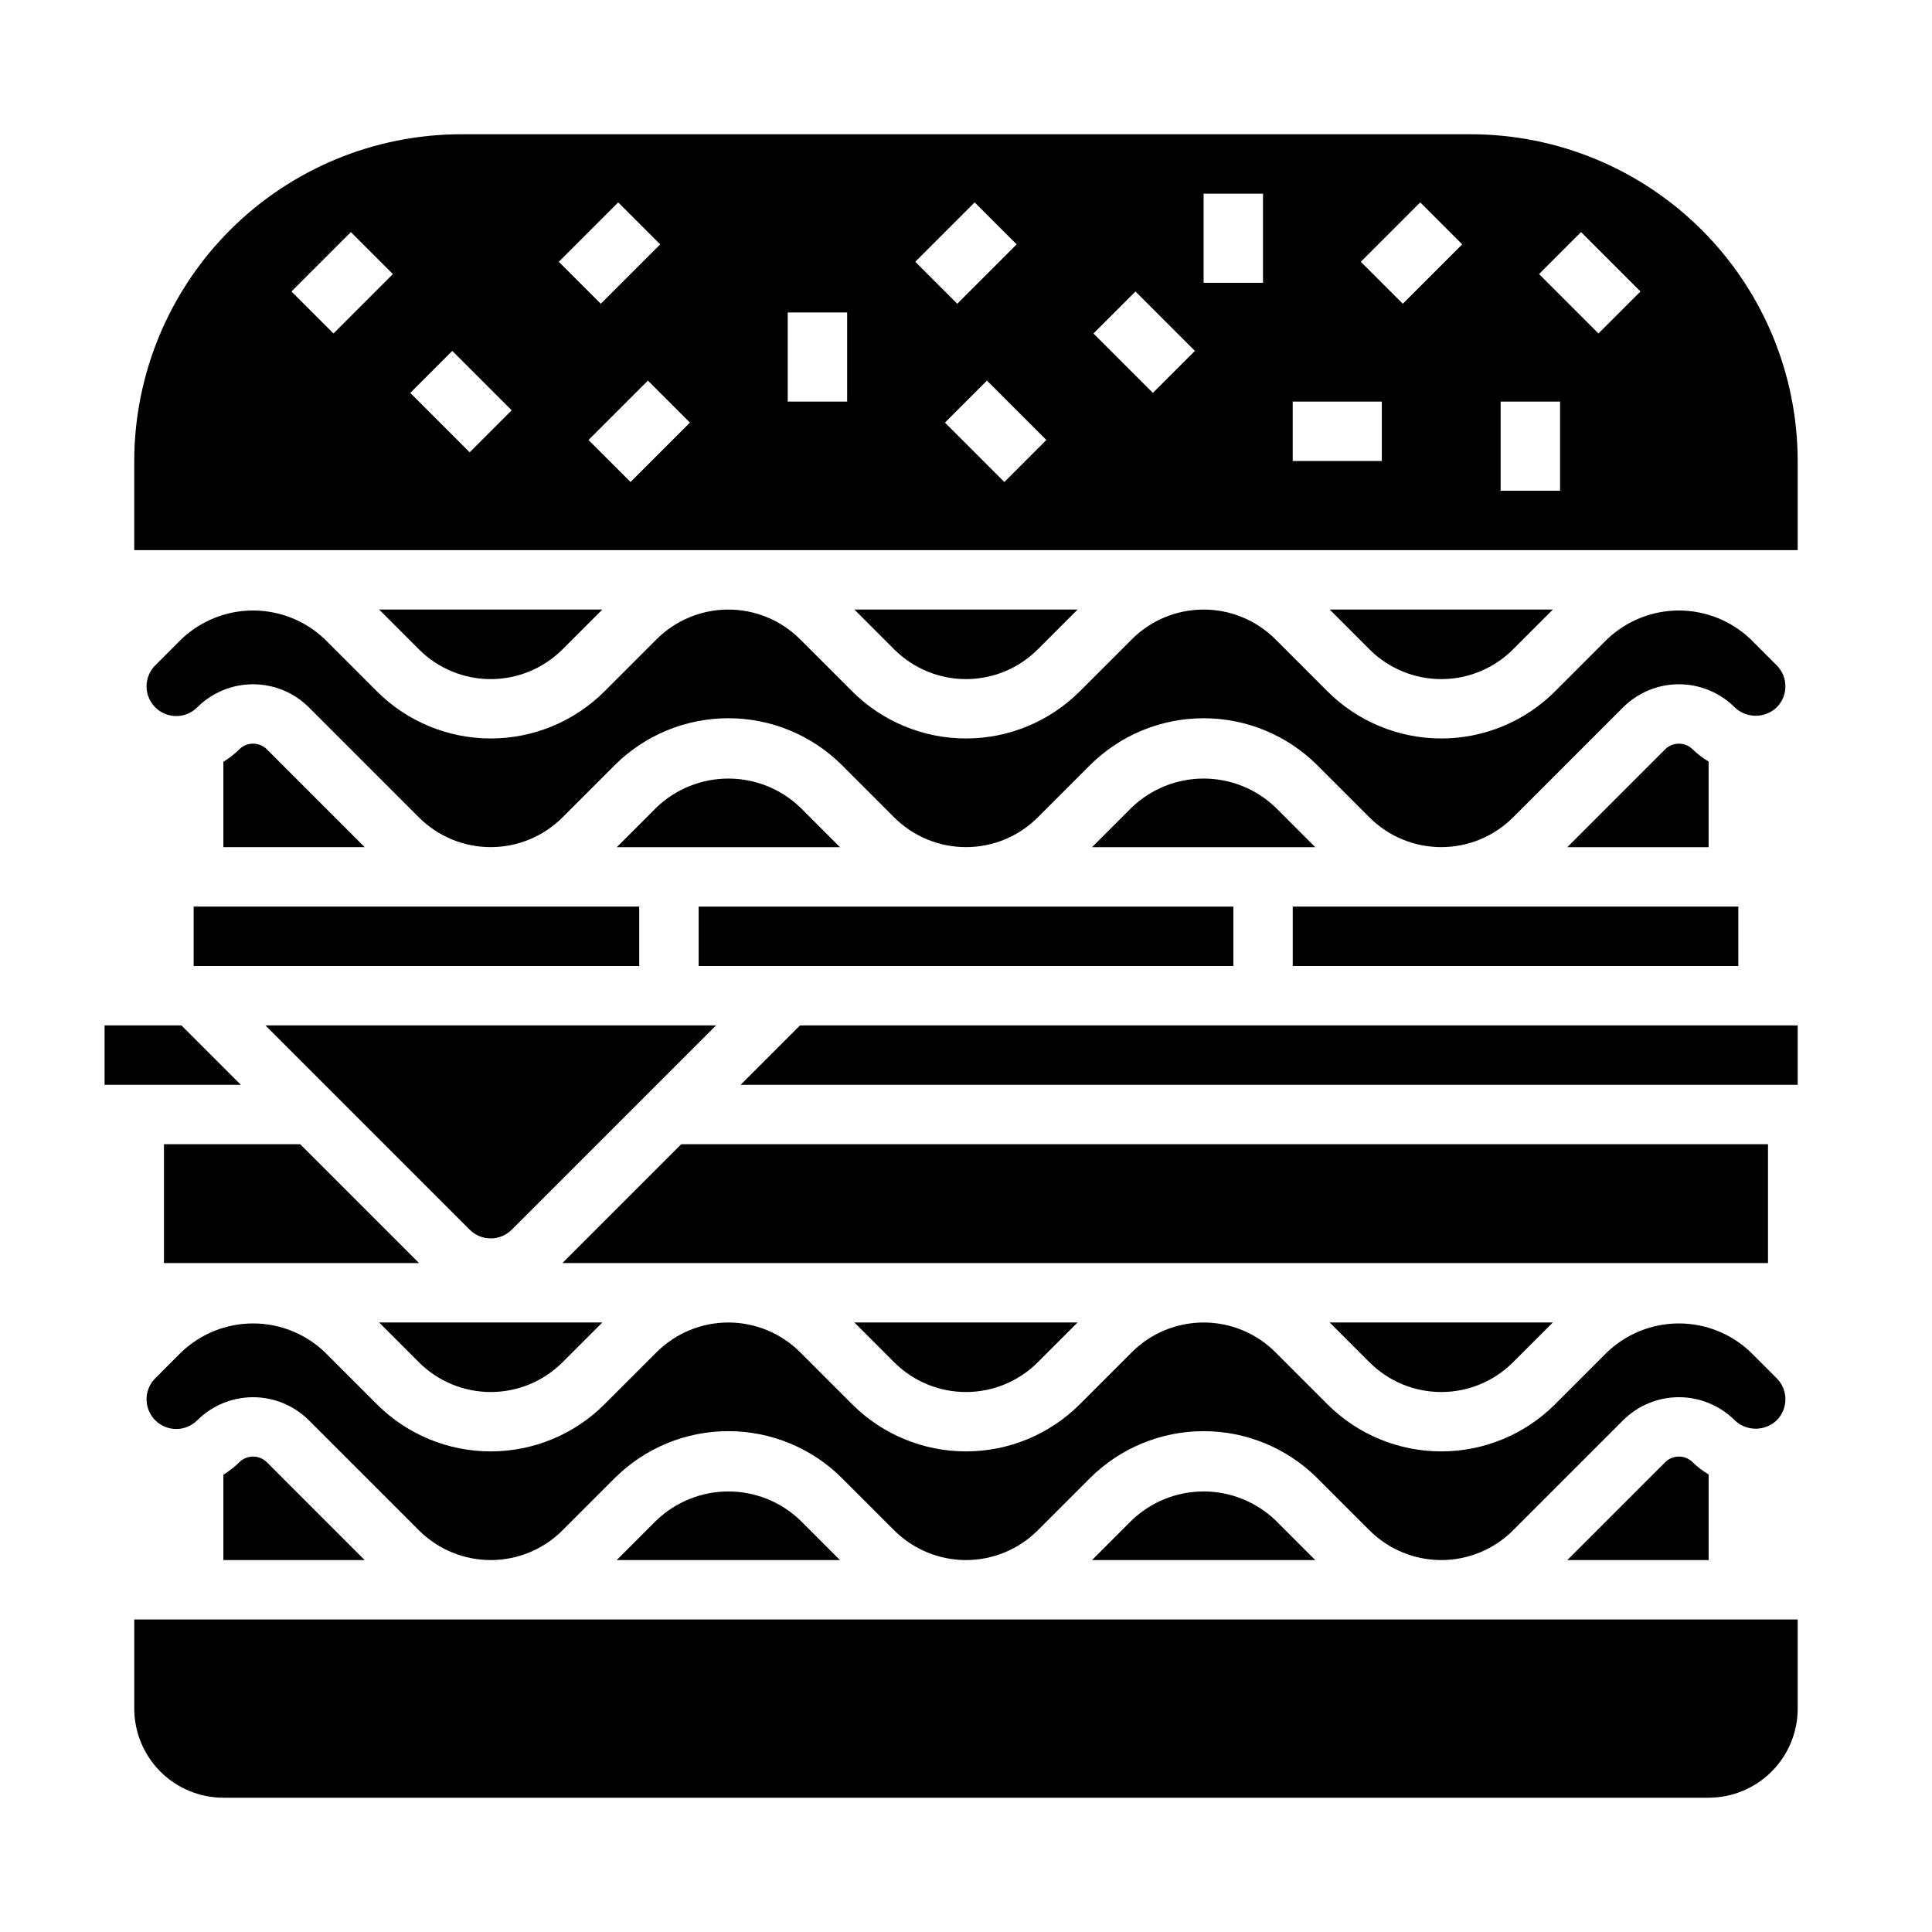
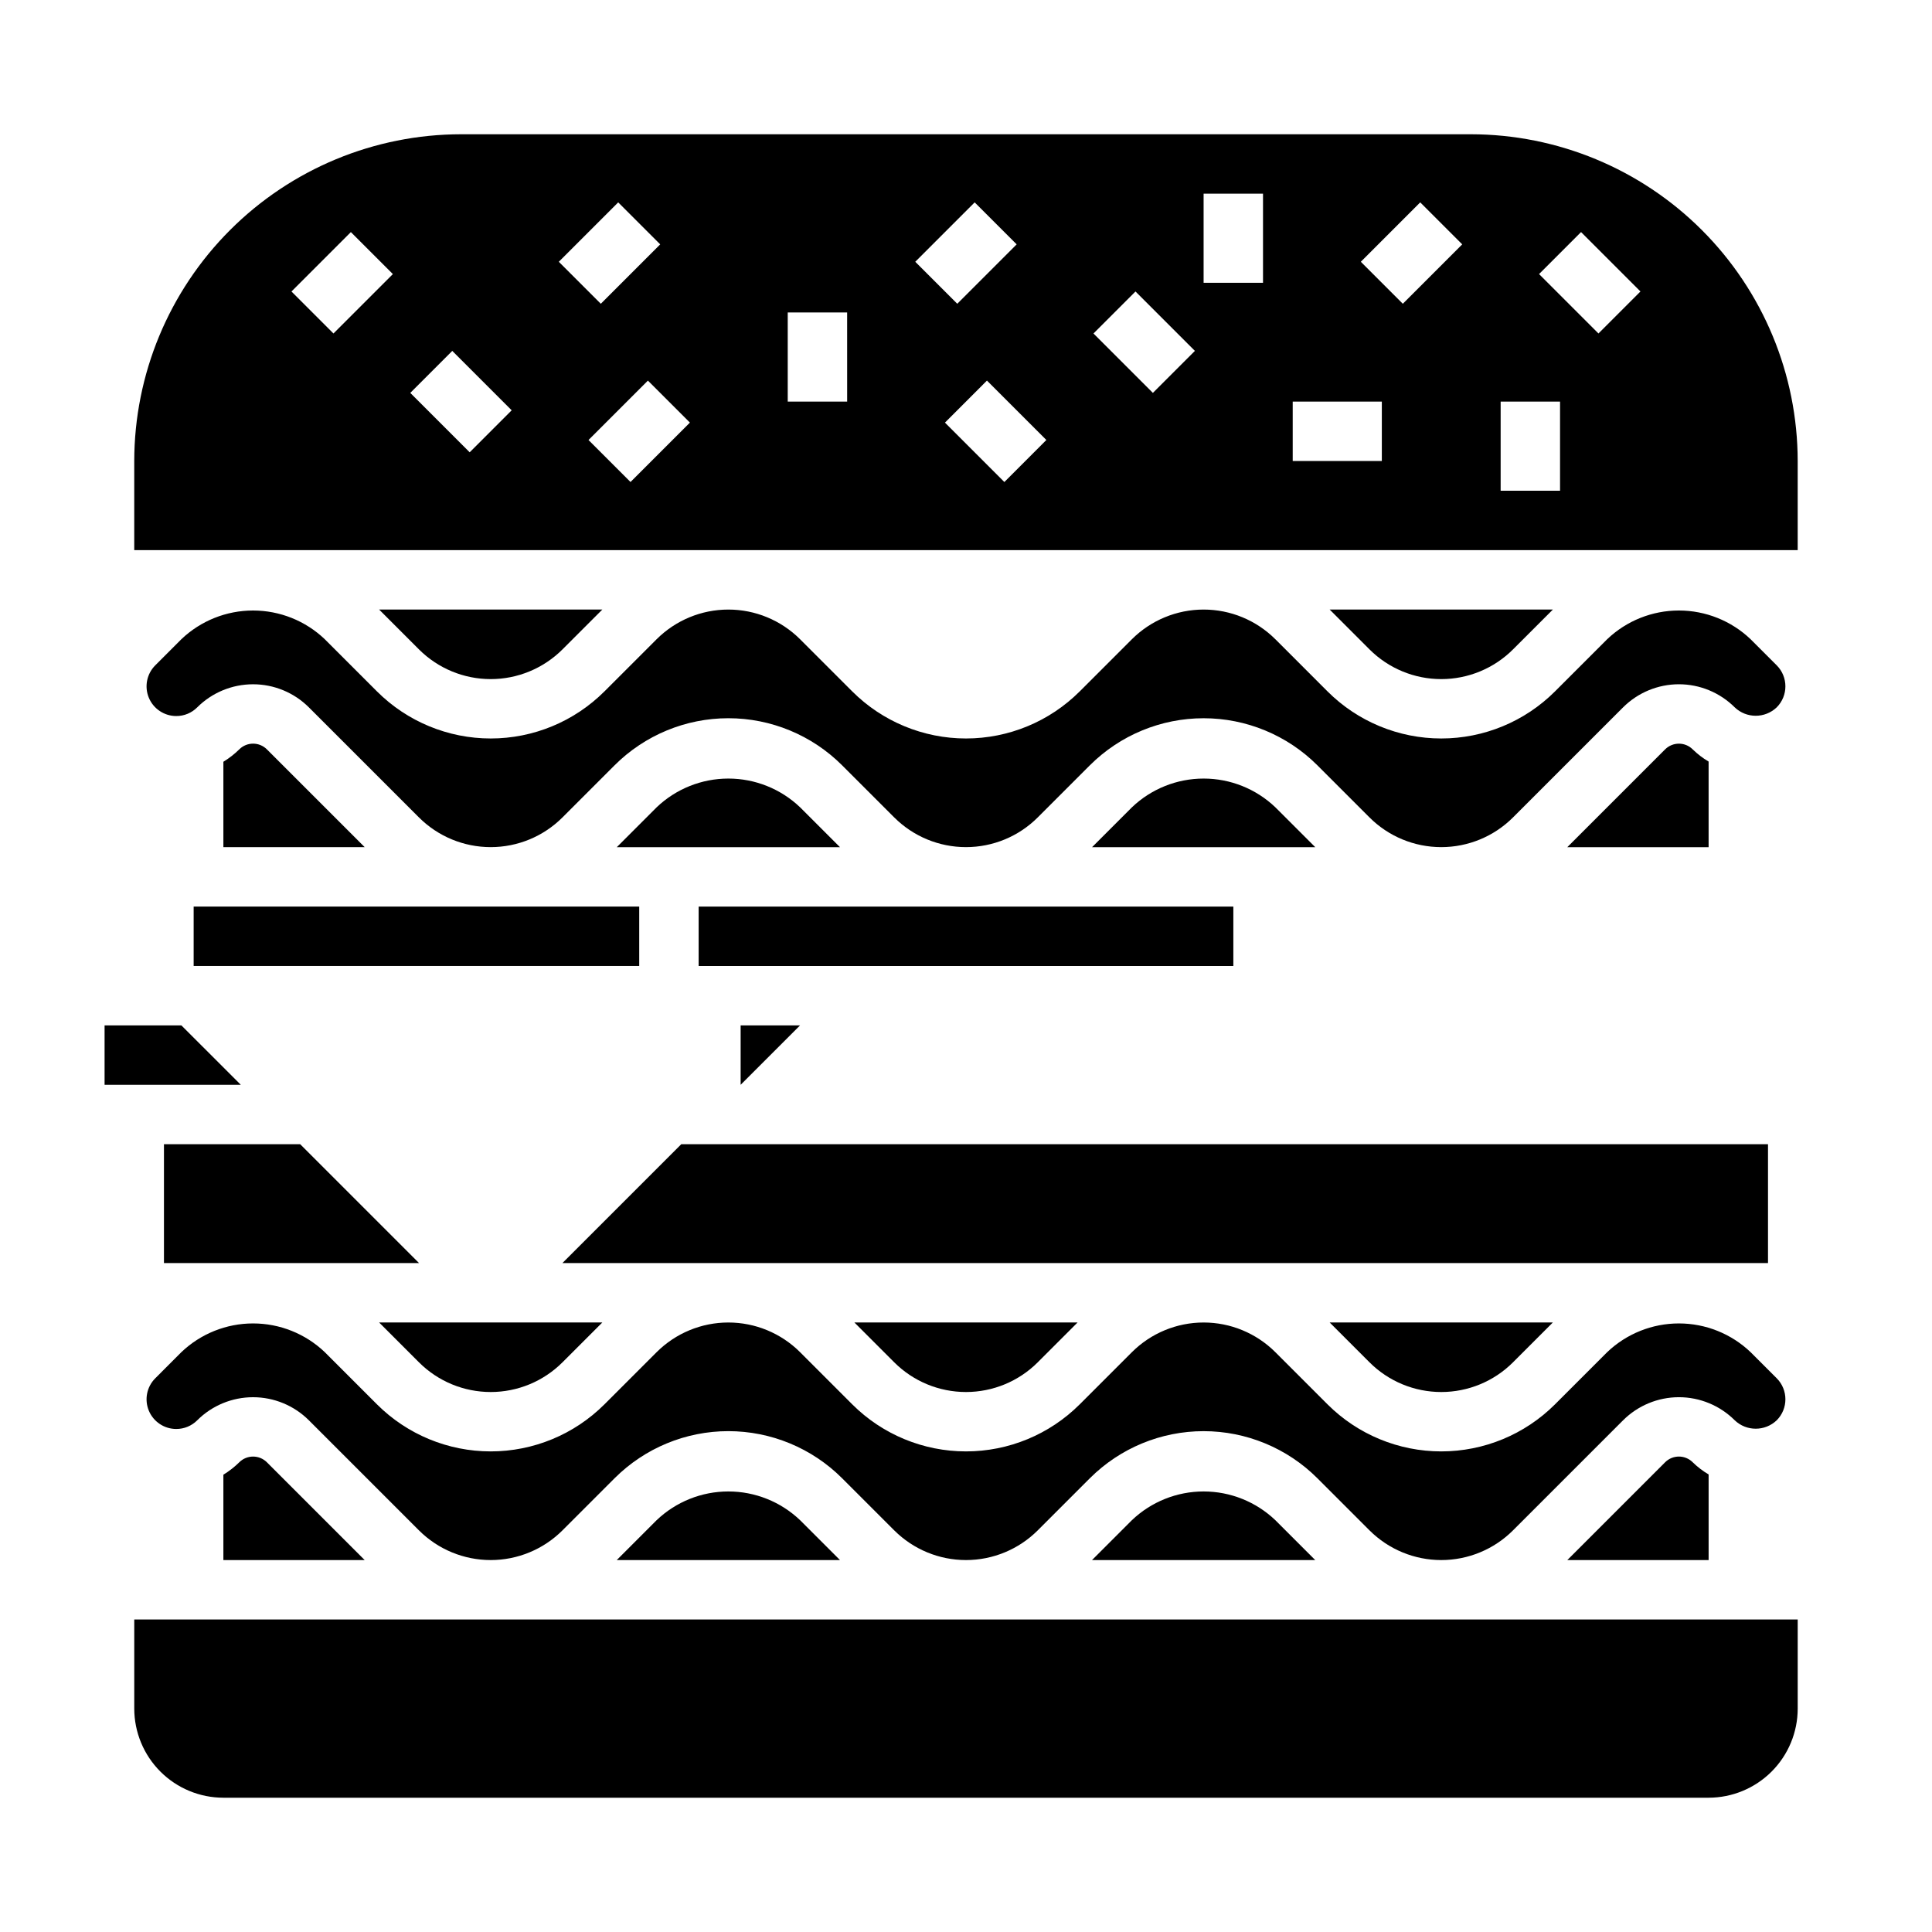
<svg xmlns="http://www.w3.org/2000/svg" fill="#000000" width="800px" height="800px" version="1.1" viewBox="144 144 512 512">
  <g>
    <path d="m293.05 505.04 10.574-10.574h-59.156l10.574 10.574c5.043 5.035 11.879 7.859 19.004 7.859s13.957-2.824 19.004-7.859z" />
    <path d="m293.05 478.72h319.49v-31.488h-288z" />
    <path d="m544.95 505.04 10.574-10.574h-59.152l10.574 10.574c5.043 5.035 11.875 7.859 19 7.859s13.961-2.824 19.004-7.859z" />
    <path d="m419 505.04 10.574-10.574h-59.156l10.574 10.574c5.043 5.035 11.879 7.859 19.004 7.859s13.957-2.824 19.004-7.859z" />
    <path d="m187.45 447.23v31.488h67.59l-31.488-31.488z" />
    <path d="m207.41 342.59c-1.273 1.25-2.688 2.352-4.211 3.285v22.633h37.449l-25.918-25.918c-2.023-2.019-5.297-2.019-7.32 0z" />
    <path d="m356.03 357.94c-5.121-4.887-11.93-7.613-19.004-7.613-7.078 0-13.883 2.727-19.004 7.613l-10.574 10.574h59.156z" />
    <path d="m195.32 384.25h118.08v15.742h-118.08z" />
-     <path d="m268.48 469.89c3.078 3.066 8.055 3.066 11.133 0l54.148-54.152h-119.43z" />
    <path d="m207.41 531.52c-1.273 1.254-2.688 2.356-4.211 3.289v22.629h37.449l-25.918-25.918c-2.023-2.016-5.297-2.016-7.32 0z" />
-     <path d="m419 316.11 10.574-10.574h-59.156l10.574 10.574c5.043 5.031 11.879 7.859 19.004 7.859s13.957-2.828 19.004-7.859z" />
    <path d="m544.95 316.11 10.574-10.574h-59.152l10.574 10.574c5.043 5.031 11.875 7.859 19 7.859s13.961-2.828 19.004-7.859z" />
    <path d="m230.07 313.4c-5.121-4.887-11.926-7.609-19.004-7.609-7.078 0-13.883 2.723-19.004 7.609l-6.914 6.922c-2.254 2.25-2.926 5.637-1.711 8.578 1.219 2.941 4.09 4.859 7.273 4.859h0.004c2.086 0.008 4.086-0.824 5.555-2.305 3.93-3.918 9.25-6.113 14.797-6.113 5.543 0 10.863 2.199 14.789 6.117l29.18 29.18h0.004c5.043 5.035 11.879 7.859 19.004 7.859s13.957-2.824 19.004-7.859l13.836-13.836c7.996-7.984 18.836-12.465 30.137-12.465 11.297 0 22.137 4.481 30.133 12.465l13.836 13.836h0.004c5.043 5.035 11.879 7.859 19.004 7.859s13.957-2.824 19-7.859l13.836-13.836h0.004c8-7.981 18.836-12.461 30.133-12.461 11.301 0 22.137 4.481 30.137 12.461l13.836 13.836c5.047 5.035 11.879 7.859 19.004 7.859s13.961-2.824 19.004-7.859l29.18-29.18h0.004c3.926-3.918 9.242-6.117 14.789-6.121 5.543 0 10.863 2.199 14.793 6.113 3.109 2.981 8.016 2.981 11.133 0.004 3.066-3.078 3.066-8.055 0-11.133l-6.922-6.922h-0.004c-5.117-4.887-11.922-7.609-19-7.609s-13.883 2.723-19.004 7.609l-13.836 13.836c-7.996 7.984-18.836 12.469-30.137 12.469-11.297 0-22.137-4.484-30.133-12.469l-13.836-13.836h-0.004c-5.043-5.031-11.875-7.859-19-7.859s-13.961 2.828-19.004 7.859l-13.836 13.836h-0.004c-7.996 7.984-18.836 12.469-30.133 12.469-11.301 0-22.137-4.484-30.137-12.469l-13.836-13.836c-5.047-5.031-11.879-7.859-19.004-7.859s-13.961 2.828-19.004 7.859l-13.836 13.836h-0.004c-7.996 7.984-18.832 12.469-30.133 12.469s-22.137-4.484-30.137-12.469z" />
    <path d="m192.07 415.74h-20.355v15.746h36.102z" />
    <path d="m443.97 546.86-10.574 10.574h59.156l-10.574-10.574h-0.004c-5.121-4.883-11.926-7.609-19-7.609-7.078 0-13.883 2.727-19.004 7.609z" />
    <path d="m318.02 546.86-10.574 10.574h59.156l-10.574-10.574c-5.121-4.883-11.93-7.609-19.004-7.609-7.078 0-13.883 2.727-19.004 7.609z" />
    <path d="m470.85 400v-15.746h-141.7v15.746z" />
    <path d="m585.27 531.52-25.922 25.918h37.453v-22.695c-1.531-0.898-2.949-1.984-4.219-3.227-2.019-2.016-5.293-2.016-7.312 0.004z" />
    <path d="m614.85 520.39c3.066-3.078 3.066-8.055 0-11.133l-6.922-6.922h-0.004c-5.117-4.887-11.922-7.613-19-7.613s-13.883 2.727-19.004 7.613l-13.836 13.836c-7.996 7.984-18.836 12.465-30.137 12.465-11.297 0-22.137-4.481-30.133-12.465l-13.836-13.836h-0.004c-5.043-5.031-11.875-7.859-19-7.859s-13.961 2.828-19.004 7.859l-13.836 13.836h-0.004c-7.996 7.984-18.836 12.465-30.133 12.465-11.301 0-22.137-4.481-30.137-12.465l-13.836-13.836c-5.047-5.031-11.879-7.859-19.004-7.859s-13.961 2.828-19.004 7.859l-13.836 13.836h-0.004c-7.996 7.984-18.832 12.465-30.133 12.465s-22.137-4.481-30.137-12.465l-13.836-13.836c-5.121-4.887-11.926-7.613-19.004-7.613-7.078 0-13.883 2.727-19.004 7.613l-6.914 6.922c-2.254 2.25-2.926 5.637-1.711 8.578 1.219 2.941 4.09 4.859 7.273 4.859h0.004c2.086 0.004 4.086-0.824 5.559-2.305 3.926-3.918 9.246-6.113 14.793-6.113 5.543 0 10.863 2.199 14.789 6.117l29.18 29.18h0.004c5.043 5.031 11.879 7.859 19.004 7.859s13.957-2.828 19.004-7.859l13.836-13.836c8-7.984 18.836-12.469 30.137-12.469 11.297 0 22.137 4.484 30.133 12.469l13.836 13.836h0.004c5.043 5.031 11.879 7.859 19.004 7.859s13.957-2.828 19.004-7.859l13.836-13.836c8-7.981 18.836-12.465 30.137-12.465 11.297 0 22.133 4.484 30.133 12.465l13.836 13.836h0.004c5.043 5.031 11.875 7.859 19 7.859s13.961-2.828 19.004-7.859l29.18-29.18h0.004c3.926-3.918 9.242-6.117 14.789-6.121 5.543 0 10.863 2.195 14.793 6.113 3.109 2.981 8.016 2.981 11.133 0.004z" />
    <path d="m293.05 316.11 10.574-10.574h-59.156l10.574 10.574c5.043 5.031 11.879 7.859 19.004 7.859s13.957-2.828 19.004-7.859z" />
    <path d="m533.82 179.58h-267.65c-22.961 0.027-44.969 9.156-61.203 25.391s-25.363 38.242-25.391 61.203v23.617l440.83-0.004v-23.613c-0.023-22.961-9.156-44.969-25.391-61.203-16.234-16.234-38.242-25.363-61.199-25.391zm-301.45 52.797-11.129-11.129 15.742-15.742 11.133 11.129zm36.102 31.488-15.742-15.742 11.129-11.133 15.742 15.742zm39.359-66.234 11.133 11.129-15.742 15.742-11.133-11.129zm3.262 74.105-11.133-11.129 15.742-15.742 11.133 11.129zm57.41-21.309h-15.746v-23.617h15.742zm33.793-52.797 11.133 11.129-15.742 15.742-11.133-11.129zm7.871 74.109-15.742-15.742 11.129-11.137 15.742 15.742zm39.359-23.617-15.742-15.742 11.133-11.133 15.742 15.742zm29.184-29.184h-15.742v-23.617h15.742zm31.488 47.23-23.617 0.004v-15.746h23.617zm5.566-41.668-11.133-11.129 15.742-15.742 11.133 11.129zm41.664 49.543h-15.742v-23.617h15.742zm10.18-41.668-15.742-15.742 11.129-11.133 15.742 15.742z" />
    <path d="m179.58 596.8c0.008 6.258 2.496 12.262 6.926 16.691 4.426 4.426 10.43 6.918 16.691 6.922h393.6c6.258-0.004 12.262-2.496 16.691-6.922 4.426-4.43 6.918-10.434 6.922-16.691v-23.617h-440.83z" />
    <path d="m481.98 357.94c-5.121-4.887-11.926-7.613-19-7.613-7.078 0-13.883 2.727-19.004 7.613l-10.574 10.574h59.156z" />
-     <path d="m356.02 415.74-15.742 15.746h280.13v-15.746z" />
+     <path d="m356.02 415.74-15.742 15.746v-15.746z" />
    <path d="m592.58 342.59c-2.019-2.016-5.293-2.012-7.312 0.004l-25.922 25.922h37.453v-22.695c-1.531-0.902-2.949-1.984-4.219-3.231z" />
-     <path d="m486.59 384.25h118.08v15.742h-118.08z" />
  </g>
</svg>